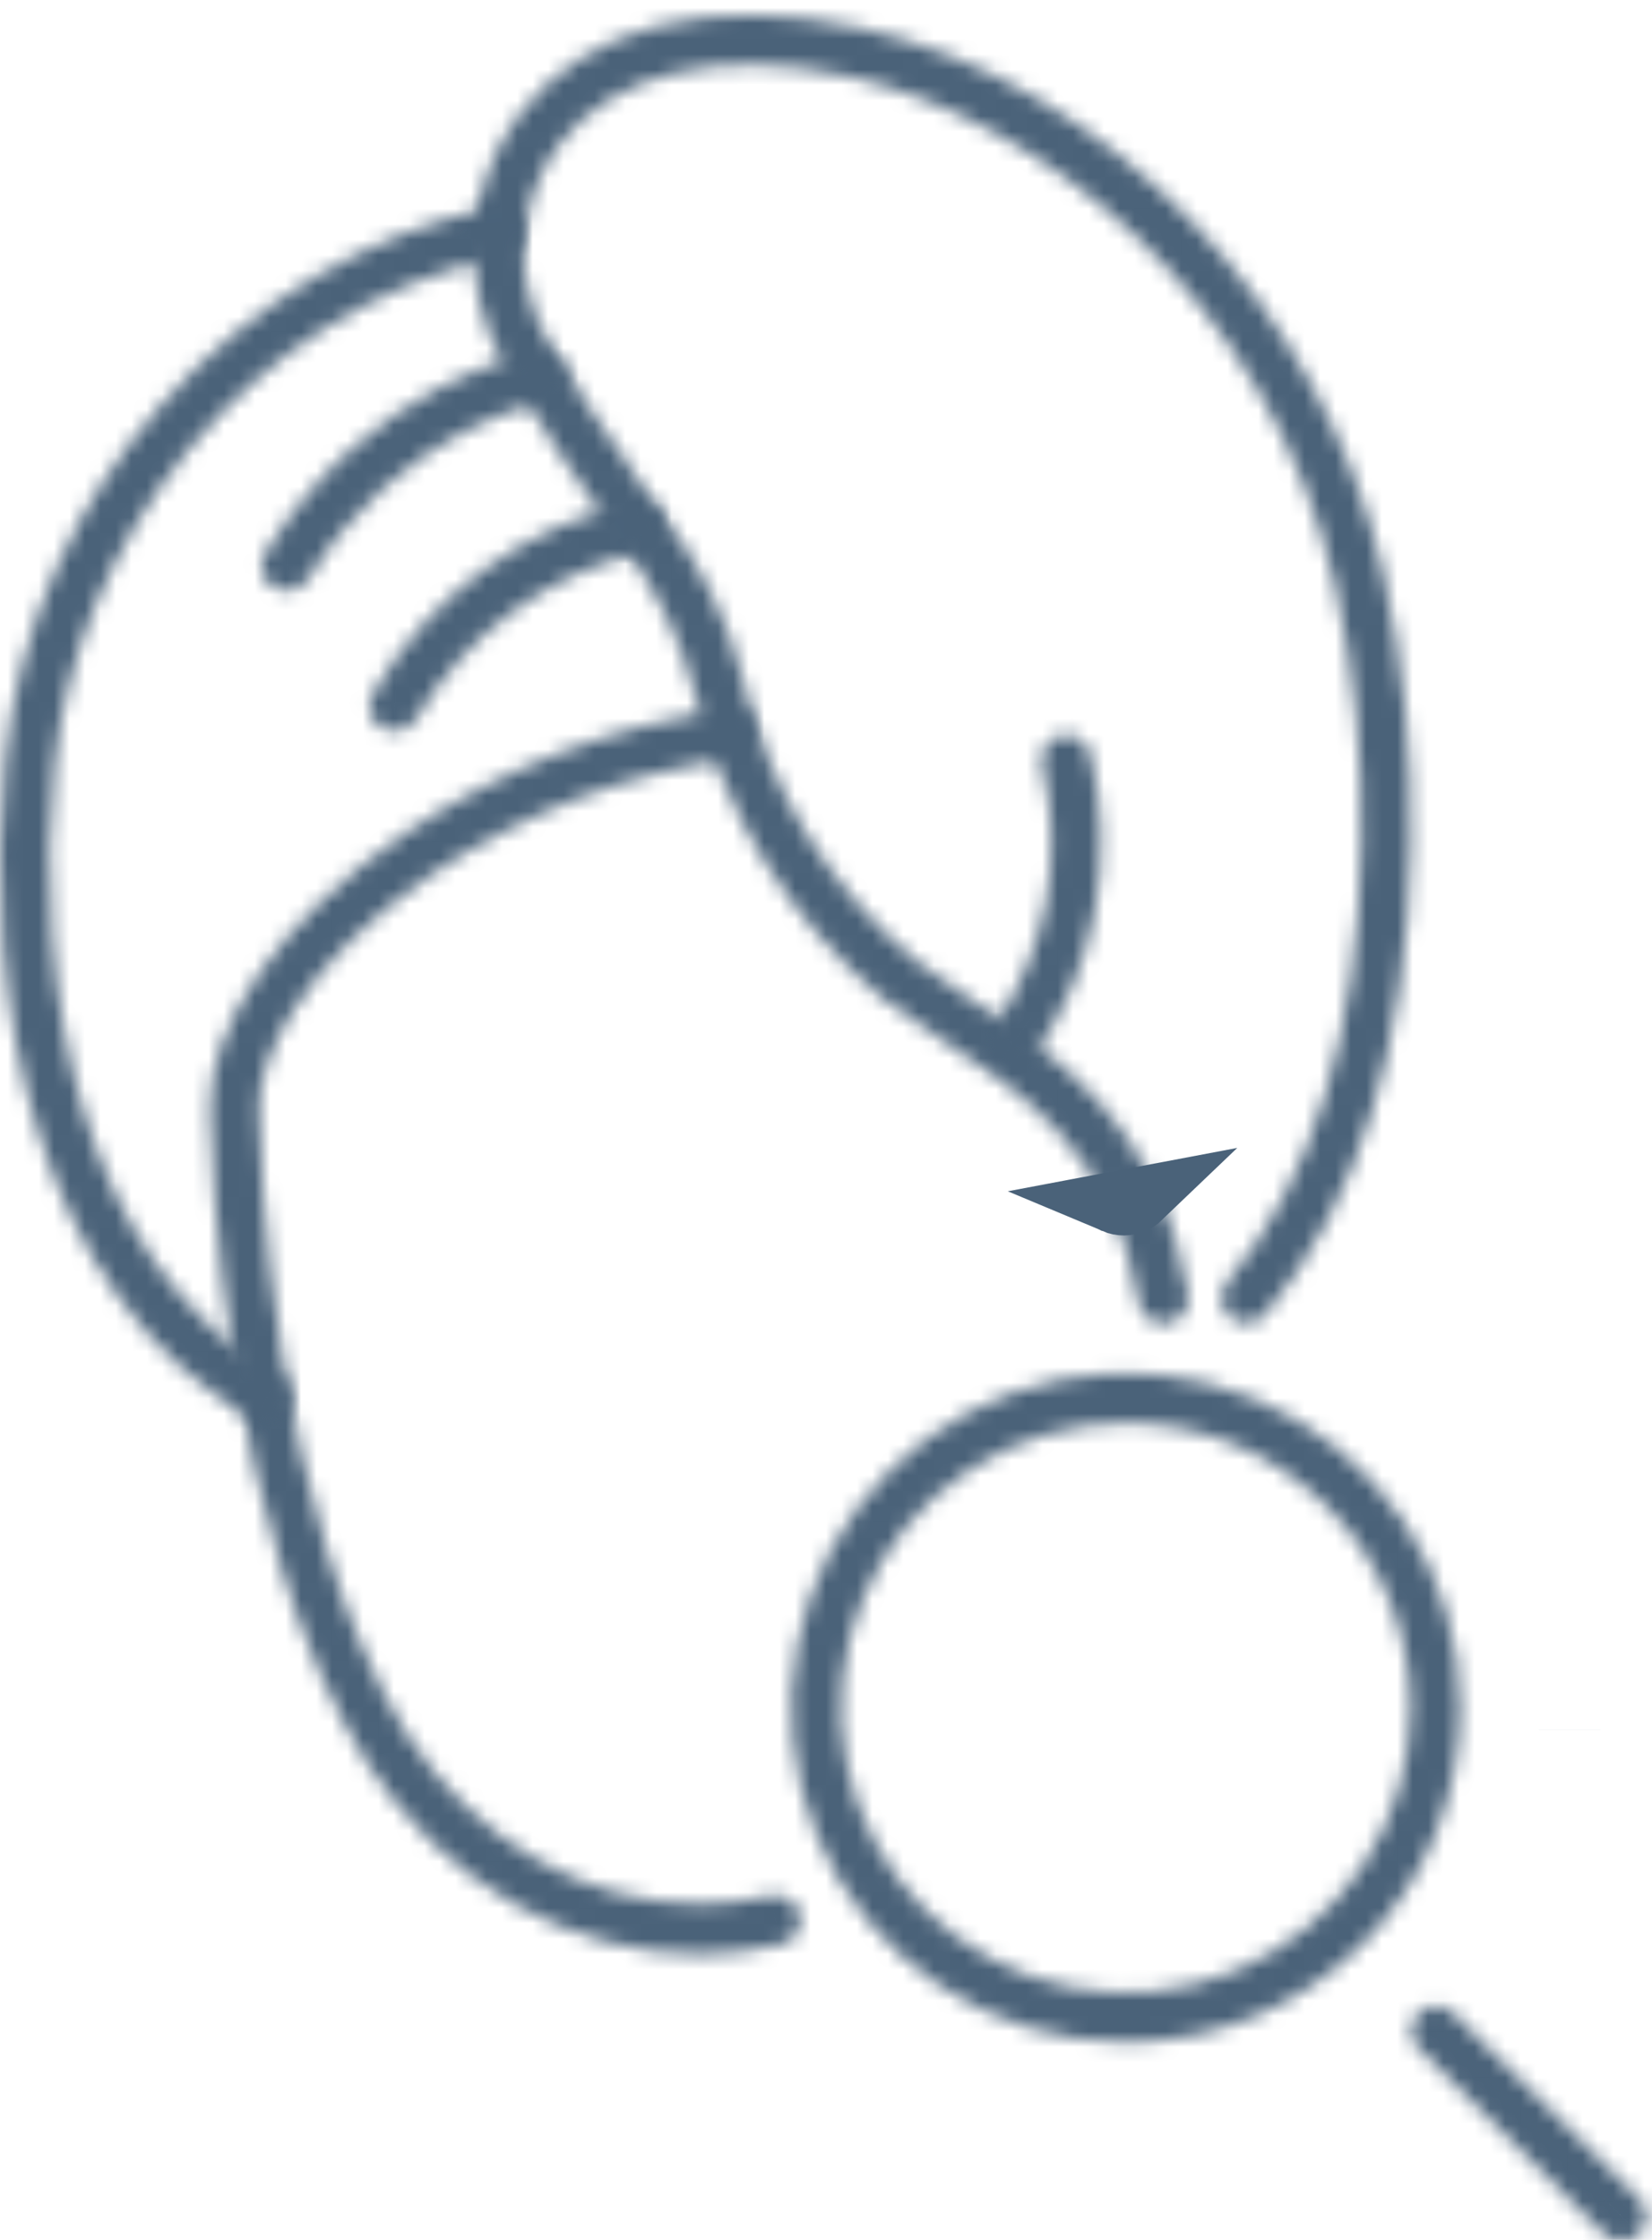
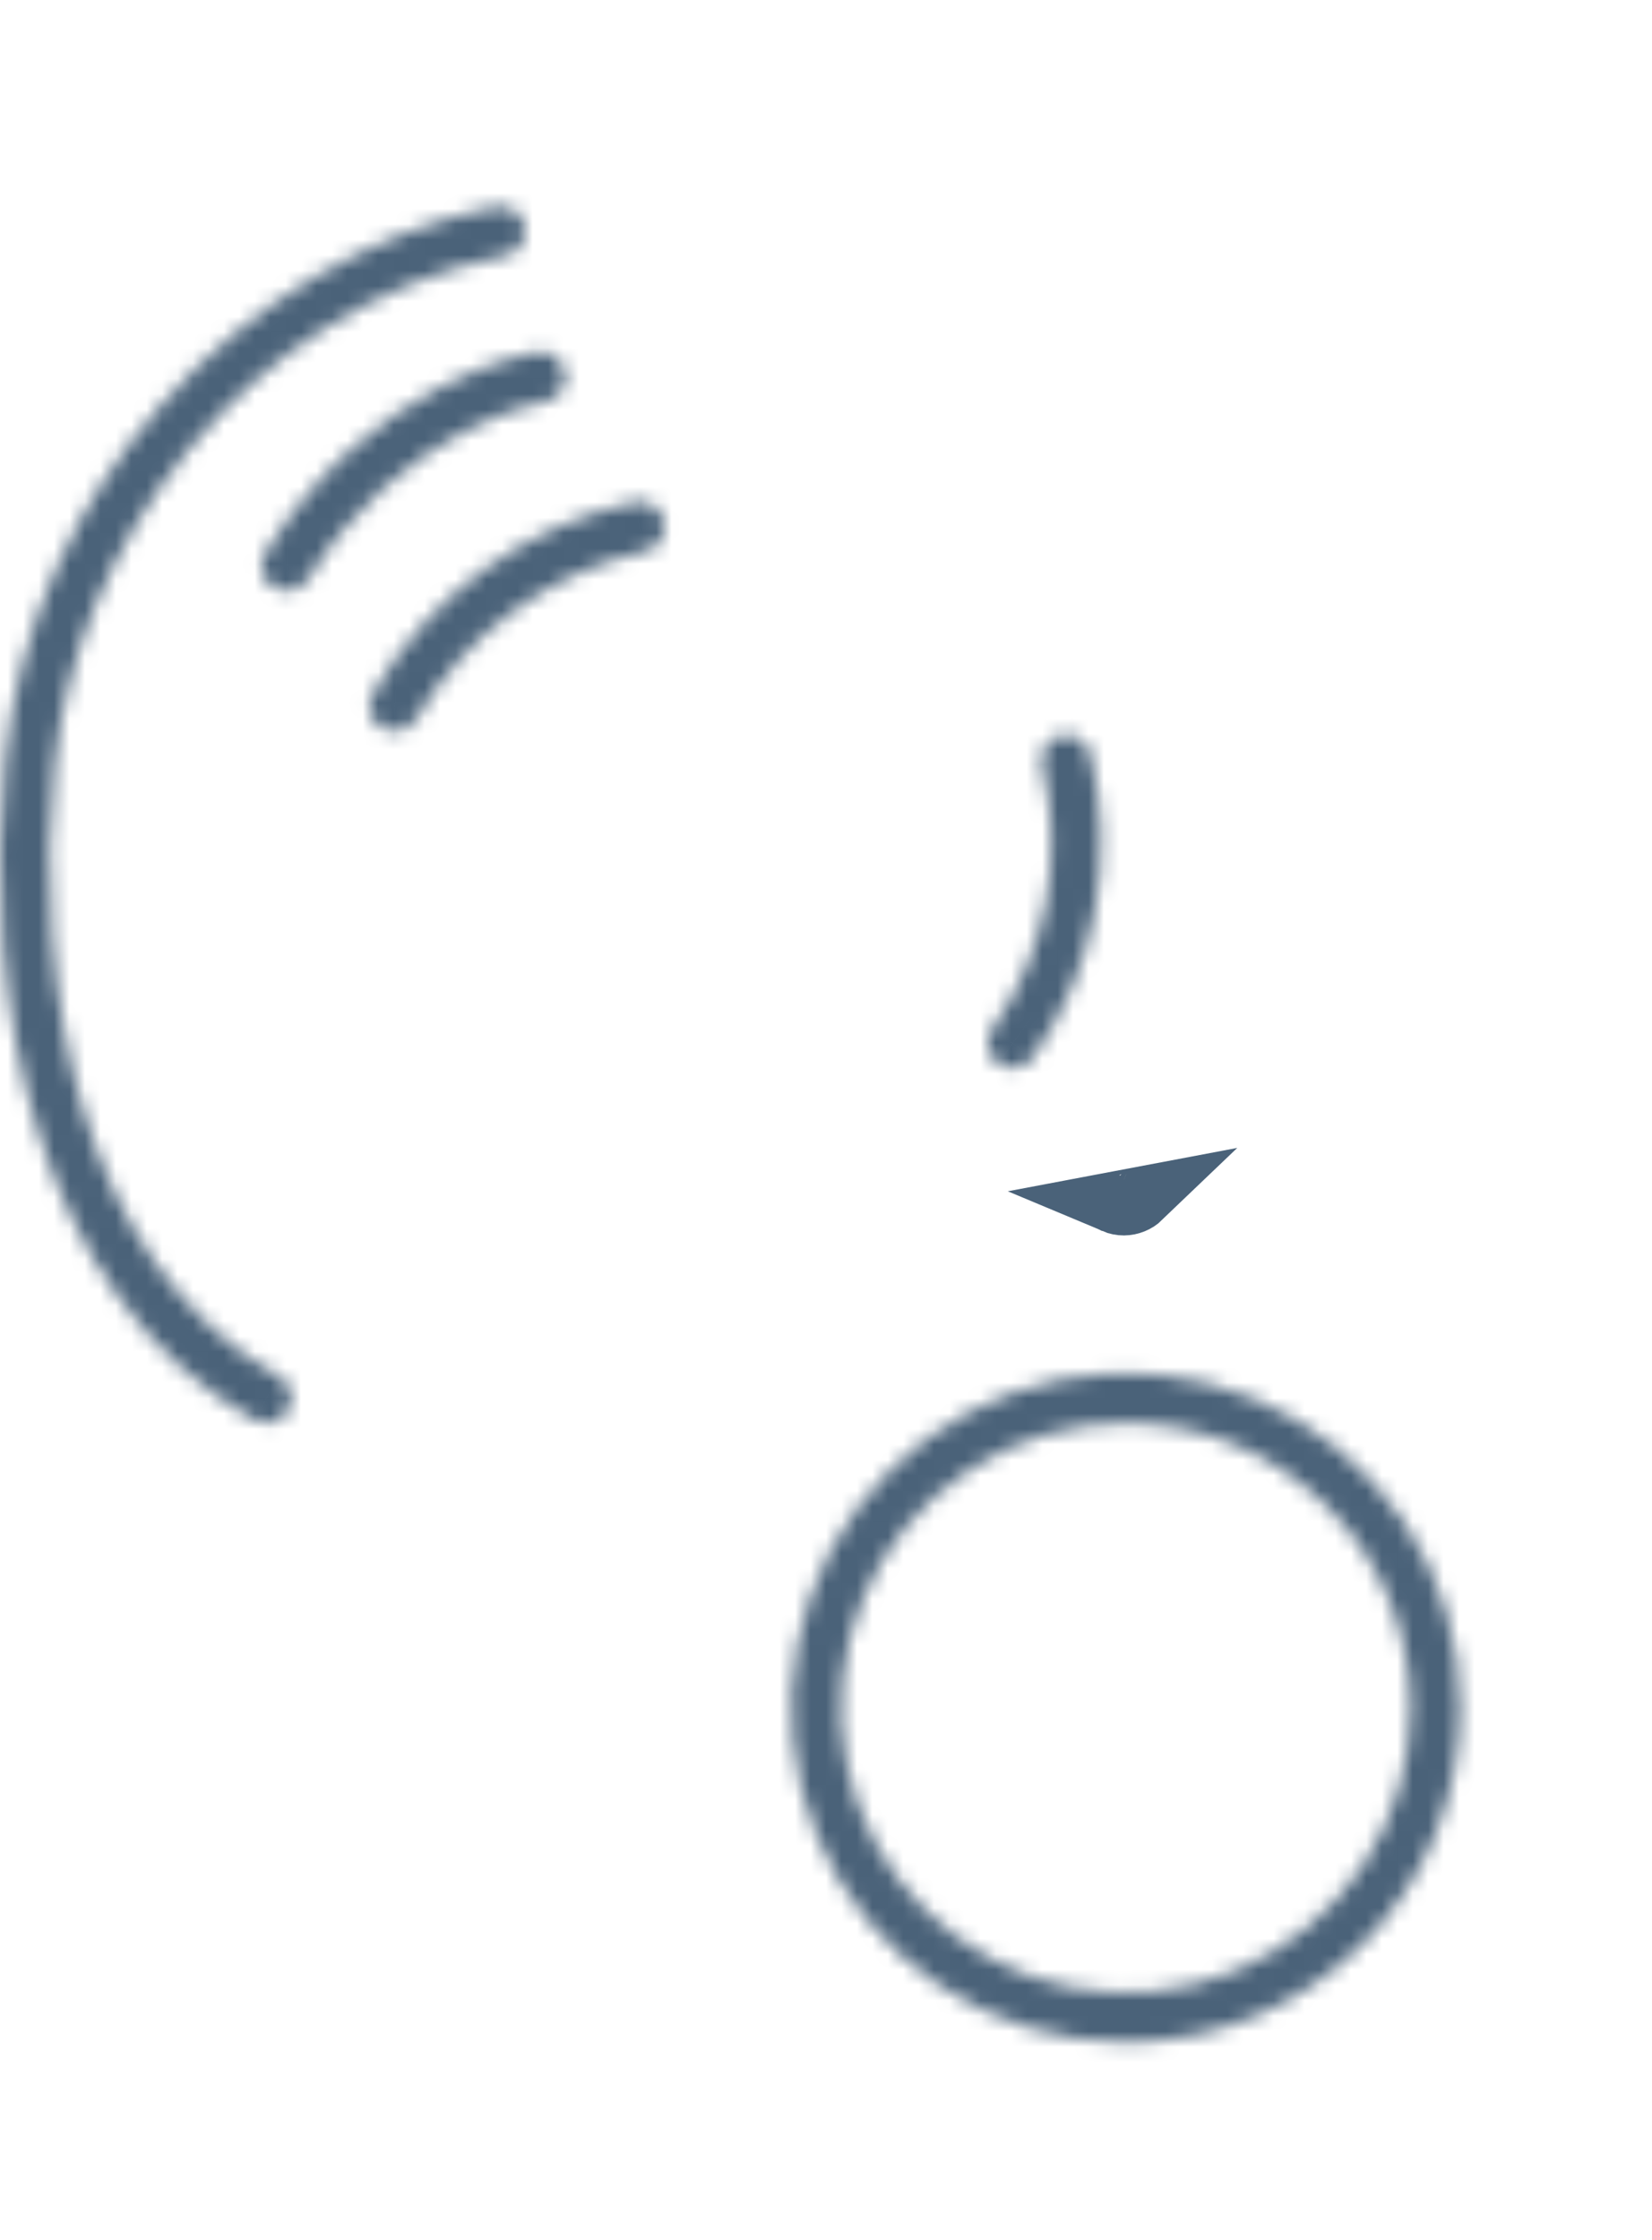
<svg xmlns="http://www.w3.org/2000/svg" width="107" height="145" viewBox="0 0 107 145" fill="none">
  <mask id="path-1-inside-1_156_1552" fill="white">
-     <path d="M45.379 126.517C36.89 126.517 28.83 121.917 23.811 114.201C14.441 99.253 13.646 74.644 13.592 71.883C13.473 66.295 18.288 59.428 26.176 53.979C32.468 49.718 39.656 46.96 47.185 45.92C47.602 45.865 48.023 45.972 48.365 46.217C48.706 46.463 48.941 46.829 49.022 47.241C49.057 47.448 49.051 47.66 49.003 47.865C48.956 48.069 48.868 48.262 48.745 48.432C48.622 48.602 48.466 48.746 48.287 48.855C48.107 48.965 47.908 49.037 47.7 49.068C40.634 50.032 33.884 52.605 27.97 56.591C19.599 62.383 16.708 68.412 16.783 71.775C16.783 74.44 17.6 98.233 26.455 112.428C30.85 119.198 37.91 123.25 45.304 123.25C46.844 123.25 48.38 123.077 49.882 122.734C50.299 122.64 50.737 122.716 51.099 122.944C51.461 123.173 51.717 123.536 51.811 123.954C51.905 124.371 51.829 124.809 51.6 125.171C51.372 125.532 51.009 125.789 50.591 125.883C48.882 126.282 47.134 126.494 45.379 126.517Z" />
-   </mask>
-   <path d="M45.379 126.517V130.517H45.405L45.431 130.516L45.379 126.517ZM23.811 114.201L20.422 116.326L20.44 116.354L20.458 116.382L23.811 114.201ZM13.592 71.883L17.591 71.805L17.591 71.798L13.592 71.883ZM26.176 53.979L23.933 50.667L23.917 50.678L23.902 50.688L26.176 53.979ZM47.185 45.92L46.668 41.953L46.652 41.955L46.637 41.957L47.185 45.92ZM49.022 47.241L52.966 46.571L52.957 46.52L52.947 46.47L49.022 47.241ZM47.7 49.068L48.241 53.032L48.269 53.028L48.297 53.024L47.7 49.068ZM27.97 56.591L25.735 53.274L25.715 53.287L25.694 53.301L27.97 56.591ZM16.783 71.775H20.783V71.73L20.782 71.686L16.783 71.775ZM26.455 112.428L23.061 114.545L23.08 114.576L23.1 114.606L26.455 112.428ZM45.304 123.25L45.304 119.25H45.304V123.25ZM49.882 122.734L49.003 118.832L48.991 118.834L49.882 122.734ZM50.591 125.883L49.712 121.98L49.697 121.984L49.682 121.987L50.591 125.883ZM45.379 122.517C38.372 122.517 31.518 118.714 27.165 112.02L20.458 116.382C26.142 125.12 35.407 130.517 45.379 130.517V122.517ZM27.201 112.077C22.941 105.282 20.504 96.023 19.155 87.823C17.819 79.71 17.616 73.073 17.591 71.805L9.592 71.96C9.622 73.454 9.842 80.502 11.261 89.122C12.665 97.653 15.311 108.173 20.422 116.326L27.201 112.077ZM17.591 71.798C17.556 70.149 18.268 67.863 20.155 65.178C22.009 62.537 24.819 59.778 28.449 57.27L23.902 50.688C19.644 53.629 16.103 57.028 13.608 60.58C11.145 64.087 9.509 68.028 9.593 71.967L17.591 71.798ZM28.419 57.291C34.203 53.373 40.811 50.838 47.732 49.882L46.637 41.957C38.501 43.081 30.733 46.062 23.933 50.667L28.419 57.291ZM47.701 49.886C47.111 49.963 46.513 49.812 46.029 49.464L50.7 42.97C49.534 42.131 48.092 41.768 46.668 41.953L47.701 49.886ZM46.029 49.464C45.545 49.117 45.212 48.598 45.097 48.013L52.947 46.47C52.67 45.06 51.867 43.809 50.7 42.97L46.029 49.464ZM45.079 47.912C45.025 47.595 45.035 47.27 45.108 46.957L52.899 48.773C53.067 48.05 53.09 47.302 52.966 46.571L45.079 47.912ZM45.108 46.957C45.181 46.644 45.315 46.348 45.504 46.087L51.985 50.777C52.42 50.176 52.731 49.495 52.899 48.773L45.108 46.957ZM45.504 46.087C45.693 45.827 45.931 45.606 46.206 45.439L50.367 52.272C51.001 51.886 51.551 51.378 51.985 50.777L45.504 46.087ZM46.206 45.439C46.48 45.272 46.786 45.161 47.104 45.113L48.297 53.024C49.03 52.913 49.734 52.657 50.367 52.272L46.206 45.439ZM47.16 45.105C39.487 46.151 32.157 48.946 25.735 53.274L30.206 59.908C35.611 56.265 41.782 53.912 48.241 53.032L47.16 45.105ZM25.694 53.301C21.16 56.439 17.96 59.743 15.877 62.882C13.838 65.953 12.723 69.1 12.784 71.865L20.782 71.686C20.769 71.087 21.061 69.538 22.542 67.305C23.978 65.141 26.409 62.535 30.246 59.88L25.694 53.301ZM12.783 71.775C12.783 73.296 13.001 80.128 14.351 88.42C15.687 96.635 18.208 106.765 23.061 114.545L29.849 110.311C25.847 103.896 23.532 95.032 22.247 87.135C20.974 79.317 20.783 72.919 20.783 71.775H12.783ZM23.1 114.606C28.153 122.39 36.416 127.25 45.304 127.25V119.25C39.405 119.25 33.547 116.007 29.81 110.25L23.1 114.606ZM45.303 127.25C47.144 127.25 48.978 127.043 50.773 126.634L48.991 118.834C47.782 119.111 46.545 119.25 45.304 119.25L45.303 127.25ZM50.761 126.636C50.144 126.775 49.496 126.663 48.961 126.325L53.237 119.563C51.978 118.768 50.455 118.505 49.003 118.832L50.761 126.636ZM48.961 126.325C48.426 125.987 48.048 125.45 47.909 124.833L55.713 123.075C55.386 121.622 54.495 120.359 53.237 119.563L48.961 126.325ZM47.909 124.833C47.77 124.215 47.881 123.568 48.22 123.033L54.981 127.308C55.777 126.05 56.04 124.527 55.713 123.075L47.909 124.833ZM48.22 123.033C48.558 122.498 49.095 122.119 49.712 121.98L51.47 129.785C52.923 129.458 54.186 128.567 54.981 127.308L48.22 123.033ZM49.682 121.987C48.254 122.321 46.794 122.498 45.328 122.517L45.431 130.516C47.474 130.49 49.51 130.242 51.5 129.778L49.682 121.987Z" fill="#4A6279" mask="url(#path-1-inside-1_156_1552)" />
+     </mask>
  <mask id="path-3-inside-2_156_1552" fill="white">
    <path d="M17.245 92.118C16.971 92.119 16.7 92.049 16.461 91.913C2.222 83.907 -1.206 64.553 0.342 49.111C2.072 31.82 15.386 16.786 32.086 13.38C32.294 13.337 32.507 13.336 32.715 13.377C32.923 13.417 33.121 13.498 33.297 13.614C33.474 13.731 33.626 13.882 33.745 14.057C33.863 14.232 33.946 14.43 33.988 14.637C34.031 14.845 34.032 15.058 33.991 15.266C33.951 15.474 33.87 15.672 33.753 15.848C33.637 16.025 33.486 16.177 33.311 16.296C33.135 16.414 32.938 16.497 32.731 16.539C15.376 20.085 4.919 35.775 3.555 49.434C2.115 63.855 5.167 81.855 18.051 89.098C18.364 89.272 18.61 89.545 18.75 89.875C18.89 90.204 18.916 90.57 18.825 90.916C18.734 91.262 18.53 91.568 18.246 91.785C17.962 92.003 17.614 92.12 17.256 92.118H17.245Z" />
  </mask>
  <path d="M17.245 92.118V88.118H17.236L17.226 88.118L17.245 92.118ZM16.461 91.913L18.428 88.43L18.421 88.427L16.461 91.913ZM0.342 49.111L4.322 49.51L4.322 49.509L0.342 49.111ZM32.086 13.38L32.886 17.299L32.886 17.299L32.086 13.38ZM32.731 16.539L31.931 12.62L31.93 12.62L32.731 16.539ZM3.555 49.434L-0.425 49.036L-0.426 49.036L3.555 49.434ZM18.051 89.098L16.091 92.585L16.103 92.591L18.051 89.098ZM17.256 92.118L17.281 88.118L17.269 88.118H17.256V92.118ZM17.226 88.118C17.647 88.116 18.061 88.224 18.428 88.43L14.494 95.396C15.339 95.874 16.294 96.122 17.265 96.118L17.226 88.118ZM18.421 88.427C12.448 85.068 8.538 79.227 6.297 72.101C4.052 64.962 3.589 56.825 4.322 49.51L-3.639 48.712C-4.453 56.839 -3.976 66.101 -1.334 74.501C1.312 82.914 6.235 90.753 14.501 95.4L18.421 88.427ZM4.322 49.509C5.883 33.904 17.959 20.344 32.886 17.299L31.287 9.46C12.813 13.229 -1.74 29.736 -3.639 48.713L4.322 49.509ZM32.886 17.299C32.579 17.362 32.262 17.363 31.954 17.304L33.476 9.45C32.752 9.309 32.008 9.313 31.286 9.461L32.886 17.299ZM31.954 17.304C31.646 17.244 31.353 17.124 31.092 16.951L35.503 10.278C34.888 9.871 34.2 9.59 33.476 9.45L31.954 17.304ZM31.092 16.951C30.83 16.778 30.605 16.556 30.43 16.296L37.059 11.818C36.647 11.207 36.118 10.684 35.503 10.278L31.092 16.951ZM30.43 16.296C30.254 16.036 30.132 15.744 30.069 15.437L37.907 13.837C37.76 13.115 37.472 12.429 37.059 11.818L30.43 16.296ZM30.069 15.437C30.006 15.13 30.005 14.813 30.064 14.505L37.918 16.027C38.058 15.303 38.055 14.559 37.907 13.837L30.069 15.437ZM30.064 14.505C30.124 14.197 30.244 13.904 30.416 13.643L37.09 18.054C37.497 17.439 37.778 16.75 37.918 16.027L30.064 14.505ZM30.416 13.643C30.589 13.381 30.812 13.156 31.072 12.981L35.55 19.61C36.16 19.198 36.684 18.669 37.09 18.054L30.416 13.643ZM31.072 12.981C31.332 12.805 31.624 12.683 31.931 12.62L33.531 20.458C34.253 20.311 34.939 20.023 35.55 19.61L31.072 12.981ZM31.93 12.62C12.544 16.581 1.079 33.975 -0.425 49.036L7.535 49.831C8.76 37.575 18.207 23.59 33.532 20.458L31.93 12.62ZM-0.426 49.036C-1.184 56.637 -0.778 65.293 1.605 73.122C3.988 80.956 8.469 88.3 16.091 92.585L20.012 85.611C14.749 82.653 11.261 77.376 9.258 70.793C7.253 64.206 6.854 56.652 7.535 49.831L-0.426 49.036ZM16.103 92.591C15.64 92.333 15.276 91.928 15.069 91.441L22.43 88.309C21.943 87.162 21.087 86.211 20 85.605L16.103 92.591ZM15.069 91.441C14.861 90.953 14.822 90.41 14.957 89.898L22.693 91.935C23.01 90.73 22.918 89.455 22.43 88.309L15.069 91.441ZM14.957 89.898C15.092 89.385 15.393 88.932 15.814 88.61L20.678 94.961C21.667 94.204 22.376 93.139 22.693 91.935L14.957 89.898ZM15.814 88.61C16.235 88.287 16.751 88.114 17.281 88.118L17.231 96.118C18.477 96.125 19.689 95.719 20.678 94.961L15.814 88.61ZM17.256 88.118H17.245V96.118H17.256V88.118Z" fill="#4A6279" mask="url(#path-3-inside-2_156_1552)" />
  <mask id="path-5-inside-3_156_1552" fill="white">
-     <path d="M80.713 85.67C80.406 85.671 80.105 85.585 79.845 85.421C79.585 85.258 79.378 85.023 79.247 84.746C79.116 84.468 79.067 84.159 79.106 83.854C79.145 83.549 79.27 83.262 79.466 83.026C85.033 76.331 87.956 66.81 88.16 54.71C88.272 49.042 87.702 43.381 86.462 37.849C82.164 19.14 67.216 7.695 55.083 4.976C46.593 3.074 39.694 4.697 36.159 9.425C34.846 11.207 34.076 13.331 33.941 15.54C33.806 17.749 34.311 19.951 35.396 21.88C36.61 24.029 39.2 28.048 42.693 33.035C45.284 36.314 47.152 40.105 48.173 44.157C49.863 51.191 53.757 57.502 59.285 62.168C60.39 63.028 61.537 63.831 62.724 64.575C68 67.992 75.211 72.688 76.963 83.8C76.996 84.012 76.987 84.228 76.936 84.436C76.886 84.644 76.795 84.841 76.669 85.014C76.543 85.187 76.384 85.334 76.201 85.445C76.018 85.557 75.815 85.631 75.603 85.665C75.391 85.698 75.175 85.689 74.967 85.638C74.759 85.588 74.562 85.497 74.389 85.371C74.216 85.245 74.07 85.086 73.958 84.903C73.846 84.72 73.772 84.517 73.739 84.305C72.213 74.633 65.958 70.539 60.94 67.272C59.647 66.47 58.399 65.598 57.2 64.661C51.148 59.556 46.88 52.657 45.014 44.963C44.098 41.368 42.448 38.002 40.167 35.077C40.132 35.036 40.099 34.993 40.071 34.947C37.534 31.337 34.171 26.351 32.548 23.438C31.166 20.961 30.527 18.138 30.71 15.307C30.893 12.476 31.89 9.758 33.58 7.48C37.878 1.699 46.013 -0.365 55.782 1.817C71.783 5.406 85.699 19.924 89.611 37.118C90.903 42.908 91.499 48.832 91.384 54.764C91.158 67.659 87.988 77.814 81.949 85.09C81.799 85.272 81.61 85.419 81.396 85.519C81.183 85.62 80.949 85.671 80.713 85.67Z" />
+     <path d="M80.713 85.67C80.406 85.671 80.105 85.585 79.845 85.421C79.585 85.258 79.378 85.023 79.247 84.746C79.116 84.468 79.067 84.159 79.106 83.854C79.145 83.549 79.27 83.262 79.466 83.026C85.033 76.331 87.956 66.81 88.16 54.71C88.272 49.042 87.702 43.381 86.462 37.849C82.164 19.14 67.216 7.695 55.083 4.976C46.593 3.074 39.694 4.697 36.159 9.425C34.846 11.207 34.076 13.331 33.941 15.54C33.806 17.749 34.311 19.951 35.396 21.88C36.61 24.029 39.2 28.048 42.693 33.035C45.284 36.314 47.152 40.105 48.173 44.157C49.863 51.191 53.757 57.502 59.285 62.168C60.39 63.028 61.537 63.831 62.724 64.575C68 67.992 75.211 72.688 76.963 83.8C76.996 84.012 76.987 84.228 76.936 84.436C76.886 84.644 76.795 84.841 76.669 85.014C76.543 85.187 76.384 85.334 76.201 85.445C76.018 85.557 75.815 85.631 75.603 85.665C74.759 85.588 74.562 85.497 74.389 85.371C74.216 85.245 74.07 85.086 73.958 84.903C73.846 84.72 73.772 84.517 73.739 84.305C72.213 74.633 65.958 70.539 60.94 67.272C59.647 66.47 58.399 65.598 57.2 64.661C51.148 59.556 46.88 52.657 45.014 44.963C44.098 41.368 42.448 38.002 40.167 35.077C40.132 35.036 40.099 34.993 40.071 34.947C37.534 31.337 34.171 26.351 32.548 23.438C31.166 20.961 30.527 18.138 30.71 15.307C30.893 12.476 31.89 9.758 33.58 7.48C37.878 1.699 46.013 -0.365 55.782 1.817C71.783 5.406 85.699 19.924 89.611 37.118C90.903 42.908 91.499 48.832 91.384 54.764C91.158 67.659 87.988 77.814 81.949 85.09C81.799 85.272 81.61 85.419 81.396 85.519C81.183 85.62 80.949 85.671 80.713 85.67Z" />
  </mask>
-   <path d="M80.713 85.67L80.731 81.67L80.712 81.67L80.693 81.67L80.713 85.67ZM79.466 83.026L82.54 85.586L82.542 85.584L79.466 83.026ZM88.16 54.71L84.161 54.631L84.161 54.642L88.16 54.71ZM86.462 37.849L90.365 36.974L90.363 36.964L90.361 36.953L86.462 37.849ZM55.083 4.976L55.958 1.073L55.958 1.073L55.083 4.976ZM36.159 9.425L32.955 7.03L32.947 7.042L32.938 7.053L36.159 9.425ZM35.396 21.88L31.91 23.841L31.913 23.848L35.396 21.88ZM42.693 33.035L39.416 35.33L39.483 35.424L39.554 35.515L42.693 33.035ZM48.173 44.157L52.062 43.223L52.057 43.201L52.052 43.179L48.173 44.157ZM59.285 62.168L56.705 65.225L56.765 65.275L56.828 65.324L59.285 62.168ZM62.724 64.575L64.898 61.218L64.873 61.202L64.848 61.186L62.724 64.575ZM76.963 83.8L80.914 83.181L80.914 83.177L76.963 83.8ZM73.739 84.305L77.69 83.686L77.69 83.682L73.739 84.305ZM60.94 67.272L63.122 63.92L63.086 63.897L63.05 63.874L60.94 67.272ZM57.2 64.661L54.621 67.719L54.678 67.767L54.737 67.813L57.2 64.661ZM45.014 44.963L48.901 44.02L48.896 43.998L48.89 43.976L45.014 44.963ZM40.167 35.077L43.322 32.617L43.247 32.521L43.166 32.429L40.167 35.077ZM40.071 34.947L43.452 32.81L43.4 32.728L43.344 32.648L40.071 34.947ZM32.548 23.438L36.042 21.491L36.041 21.489L32.548 23.438ZM33.58 7.48L30.37 5.093L30.367 5.097L33.58 7.48ZM55.782 1.817L56.657 -2.086L56.653 -2.087L55.782 1.817ZM89.611 37.118L93.515 36.247L93.513 36.239L93.511 36.231L89.611 37.118ZM91.384 54.764L87.385 54.686L87.385 54.694L91.384 54.764ZM81.949 85.09L78.871 82.535L78.865 82.542L78.859 82.549L81.949 85.09ZM80.693 81.67C81.148 81.668 81.594 81.795 81.979 82.038L77.712 88.805C78.616 89.375 79.664 89.675 80.733 89.67L80.693 81.67ZM81.979 82.038C82.363 82.281 82.671 82.628 82.865 83.04L75.629 86.451C76.085 87.418 76.807 88.235 77.712 88.805L81.979 82.038ZM82.865 83.04C83.059 83.451 83.131 83.909 83.074 84.36L75.138 83.347C75.003 84.408 75.173 85.485 75.629 86.451L82.865 83.04ZM83.074 84.36C83.016 84.812 82.831 85.237 82.54 85.586L76.393 80.466C75.709 81.288 75.273 82.287 75.138 83.347L83.074 84.36ZM82.542 85.584C88.882 77.959 91.946 67.438 92.159 54.777L84.161 54.642C83.966 66.182 81.184 74.704 76.391 80.469L82.542 85.584ZM92.159 54.789C92.278 48.8 91.676 42.819 90.365 36.974L82.559 38.724C83.729 43.943 84.267 49.283 84.161 54.631L92.159 54.789ZM90.361 36.953C85.69 16.625 69.472 4.101 55.958 1.073L54.208 8.879C64.96 11.289 78.637 21.654 82.564 38.745L90.361 36.953ZM55.958 1.073C46.765 -0.987 37.858 0.474 32.955 7.03L39.362 11.82C41.531 8.92 46.422 7.135 54.209 8.879L55.958 1.073ZM32.938 7.053C31.169 9.456 30.131 12.318 29.948 15.296L37.934 15.785C38.022 14.344 38.524 12.959 39.38 11.797L32.938 7.053ZM29.948 15.296C29.766 18.273 30.447 21.241 31.91 23.841L38.882 19.919C38.175 18.661 37.845 17.225 37.934 15.785L29.948 15.296ZM31.913 23.848C33.224 26.168 35.902 30.312 39.416 35.33L45.969 30.74C42.498 25.785 39.996 21.891 38.879 19.912L31.913 23.848ZM39.554 35.515C41.795 38.351 43.411 41.63 44.295 45.135L52.052 43.179C50.892 38.579 48.772 34.277 45.831 30.555L39.554 35.515ZM44.284 45.092C46.173 52.955 50.525 60.008 56.705 65.225L61.865 59.111C56.988 54.995 53.553 49.428 52.062 43.223L44.284 45.092ZM56.828 65.324C58.039 66.267 59.298 67.149 60.599 67.964L64.848 61.186C63.777 60.514 62.74 59.788 61.742 59.012L56.828 65.324ZM60.549 67.932C65.759 71.306 71.552 75.169 73.011 84.423L80.914 83.177C78.869 70.208 70.241 64.678 64.898 61.218L60.549 67.932ZM73.011 84.419C72.963 84.112 72.975 83.798 73.049 83.496L80.824 85.376C80.998 84.658 81.029 83.912 80.914 83.181L73.011 84.419ZM73.049 83.496C73.122 83.194 73.254 82.909 73.437 82.657L79.901 87.37C80.337 86.773 80.65 86.095 80.824 85.376L73.049 83.496ZM73.437 82.657C73.62 82.406 73.851 82.193 74.116 82.031L78.285 88.859C78.916 88.474 79.465 87.968 79.901 87.37L73.437 82.657ZM74.116 82.031C74.382 81.869 74.677 81.761 74.984 81.713L76.222 89.616C76.953 89.502 77.654 89.245 78.285 88.859L74.116 82.031ZM74.984 81.713C75.291 81.665 75.605 81.677 75.907 81.751L74.027 89.526C74.746 89.7 75.492 89.731 76.222 89.616L74.984 81.713ZM75.907 81.751C76.21 81.824 76.495 81.956 76.746 82.139L72.033 88.603C72.63 89.039 73.308 89.353 74.027 89.526L75.907 81.751ZM76.746 82.139C76.997 82.322 77.21 82.553 77.372 82.819L70.544 86.987C70.929 87.618 71.435 88.167 72.033 88.603L76.746 82.139ZM77.372 82.819C77.534 83.084 77.642 83.379 77.69 83.686L69.787 84.924C69.901 85.655 70.159 86.356 70.544 86.987L77.372 82.819ZM77.69 83.682C75.869 72.143 68.179 67.212 63.122 63.92L58.758 70.625C63.738 73.867 68.556 77.124 69.787 84.929L77.69 83.682ZM63.05 63.874C61.88 63.147 60.749 62.358 59.663 61.509L54.737 67.813C56.049 68.838 57.415 69.792 58.83 70.67L63.05 63.874ZM59.779 61.603C54.377 57.047 50.567 50.888 48.901 44.02L41.127 45.906C43.193 54.426 47.92 62.066 54.621 67.719L59.779 61.603ZM48.89 43.976C47.838 39.846 45.942 35.978 43.322 32.617L37.013 37.536C38.954 40.026 40.358 42.891 41.138 45.95L48.89 43.976ZM43.166 32.429C43.271 32.548 43.367 32.676 43.452 32.81L36.689 37.085C36.832 37.31 36.992 37.524 37.169 37.724L43.166 32.429ZM43.344 32.648C40.801 29.029 37.551 24.199 36.042 21.491L29.054 25.385C30.791 28.502 34.268 33.645 36.797 37.247L43.344 32.648ZM36.041 21.489C35.034 19.684 34.569 17.627 34.702 15.565L26.719 15.049C26.486 18.648 27.297 22.238 29.055 25.388L36.041 21.489ZM34.702 15.565C34.835 13.503 35.561 11.523 36.792 9.863L30.367 5.097C28.218 7.994 26.951 11.45 26.719 15.049L34.702 15.565ZM36.79 9.867C39.776 5.85 45.969 3.724 54.91 5.721L56.653 -2.087C46.058 -4.453 35.98 -2.453 30.37 5.093L36.79 9.867ZM54.906 5.72C69.264 8.94 82.109 22.174 85.71 38.006L93.511 36.231C89.29 17.675 74.301 1.872 56.657 -2.086L54.906 5.72ZM85.707 37.99C86.93 43.468 87.493 49.074 87.385 54.686L95.383 54.841C95.504 48.591 94.877 42.348 93.515 36.247L85.707 37.99ZM87.385 54.694C87.169 67.004 84.152 76.173 78.871 82.535L85.026 87.645C91.824 79.456 95.147 68.314 95.383 54.834L87.385 54.694ZM78.859 82.549C79.086 82.273 79.372 82.05 79.696 81.898L83.096 89.14C83.848 88.787 84.511 88.271 85.038 87.63L78.859 82.549ZM79.696 81.898C80.02 81.746 80.374 81.668 80.731 81.67L80.695 89.67C81.525 89.674 82.345 89.493 83.096 89.14L79.696 81.898Z" fill="#4A6279" mask="url(#path-5-inside-3_156_1552)" />
  <mask id="path-7-inside-4_156_1552" fill="white">
    <path d="M18.556 38.257C18.257 38.258 17.963 38.176 17.707 38.021C17.345 37.797 17.086 37.438 16.987 37.023C16.888 36.608 16.958 36.171 17.181 35.807C24.048 24.62 34.31 22.912 34.74 22.794C35.168 22.725 35.605 22.829 35.956 23.083C36.306 23.337 36.542 23.72 36.61 24.148C36.679 24.575 36.574 25.012 36.321 25.363C36.066 25.713 35.684 25.949 35.256 26.017C35.149 26.017 25.982 27.672 19.921 37.537C19.774 37.763 19.571 37.948 19.332 38.074C19.093 38.2 18.826 38.263 18.556 38.257Z" />
  </mask>
  <path d="M18.556 38.257L18.641 34.258L18.596 34.257L18.55 34.257L18.556 38.257ZM17.707 38.021L15.604 41.423L15.619 41.433L15.635 41.442L17.707 38.021ZM17.181 35.807L13.772 33.715L13.771 33.716L17.181 35.807ZM34.74 22.794L34.108 18.844L33.892 18.878L33.68 18.937L34.74 22.794ZM35.256 26.017V30.017H35.574L35.888 29.967L35.256 26.017ZM19.921 37.537L23.27 39.726L23.3 39.679L23.329 39.631L19.921 37.537ZM18.55 34.257C18.984 34.257 19.409 34.375 19.78 34.6L15.635 41.442C16.518 41.977 17.53 42.259 18.563 42.257L18.55 34.257ZM19.811 34.618C20.348 34.951 20.732 35.483 20.878 36.097L13.095 37.949C13.439 39.393 14.341 40.642 15.604 41.423L19.811 34.618ZM20.878 36.097C21.025 36.712 20.921 37.359 20.591 37.898L13.771 33.716C12.995 34.982 12.752 36.504 13.095 37.949L20.878 36.097ZM20.59 37.9C26.549 28.191 35.308 26.786 35.801 26.65L33.68 18.937C33.712 18.928 30.474 19.513 26.504 21.614C22.507 23.729 17.642 27.41 13.772 33.715L20.59 37.9ZM35.372 26.743C34.752 26.842 34.118 26.691 33.61 26.323L38.302 19.843C37.092 18.967 35.584 18.608 34.108 18.844L35.372 26.743ZM33.61 26.323C33.101 25.955 32.76 25.399 32.66 24.779L40.56 23.515C40.324 22.041 39.512 20.72 38.302 19.843L33.61 26.323ZM32.66 24.779C32.561 24.159 32.712 23.525 33.081 23.017L39.56 27.709C40.436 26.499 40.796 24.991 40.56 23.515L32.66 24.779ZM33.081 23.017C33.449 22.508 34.004 22.167 34.624 22.068L35.888 29.967C37.363 29.731 38.684 28.919 39.56 27.709L33.081 23.017ZM35.256 22.017C35.027 22.017 34.844 22.038 34.831 22.04C34.773 22.046 34.726 22.052 34.699 22.056C34.644 22.064 34.596 22.071 34.565 22.076C34.498 22.087 34.431 22.1 34.367 22.112C34.237 22.138 34.078 22.172 33.894 22.215C33.526 22.302 33.037 22.433 32.451 22.619C31.281 22.993 29.704 23.599 27.927 24.555C24.363 26.472 19.979 29.803 16.513 35.443L23.329 39.631C25.925 35.407 29.155 32.978 31.716 31.601C33.001 30.91 34.115 30.486 34.883 30.241C35.267 30.118 35.559 30.042 35.736 30C35.825 29.979 35.88 29.968 35.898 29.964C35.909 29.962 35.9 29.964 35.875 29.968C35.864 29.97 35.833 29.975 35.79 29.981C35.769 29.984 35.727 29.99 35.673 29.995C35.664 29.996 35.484 30.017 35.256 30.017V22.017ZM16.573 35.349C16.797 35.007 17.104 34.727 17.466 34.536L21.198 41.612C22.038 41.169 22.75 40.52 23.27 39.726L16.573 35.349ZM17.466 34.536C17.827 34.345 18.232 34.25 18.641 34.258L18.472 42.257C19.421 42.276 20.359 42.055 21.198 41.612L17.466 34.536Z" fill="#4A6279" mask="url(#path-7-inside-4_156_1552)" />
  <mask id="path-9-inside-5_156_1552" fill="white">
    <path d="M25.509 47.327C25.235 47.329 24.964 47.258 24.725 47.123C24.367 46.912 24.104 46.571 23.99 46.171C23.876 45.771 23.92 45.342 24.112 44.974C25.911 41.807 28.359 39.057 31.297 36.905C34.234 34.753 37.594 33.247 41.156 32.487C41.583 32.417 42.021 32.52 42.373 32.773C42.724 33.026 42.961 33.408 43.031 33.835C43.101 34.263 42.998 34.701 42.745 35.052C42.492 35.404 42.11 35.641 41.682 35.711C38.603 36.412 35.703 37.742 33.162 39.617C30.621 41.492 28.495 43.872 26.917 46.607C26.766 46.84 26.556 47.028 26.309 47.155C26.062 47.281 25.786 47.34 25.509 47.327Z" />
  </mask>
  <path d="M25.509 47.327L25.699 43.332L25.595 43.327L25.49 43.327L25.509 47.327ZM24.725 47.123L22.69 50.567L22.724 50.587L22.758 50.606L24.725 47.123ZM24.112 44.974L20.634 42.999L20.6 43.059L20.568 43.12L24.112 44.974ZM41.156 32.487L40.511 28.539L40.416 28.555L40.321 28.575L41.156 32.487ZM41.682 35.711L41.038 31.763L40.915 31.783L40.794 31.811L41.682 35.711ZM26.917 46.607L30.268 48.792L30.328 48.7L30.382 48.606L26.917 46.607ZM25.49 43.327C25.911 43.325 26.325 43.433 26.692 43.64L22.758 50.606C23.603 51.083 24.558 51.332 25.529 51.327L25.49 43.327ZM26.759 43.679C27.284 43.989 27.669 44.489 27.837 45.074L20.143 47.267C20.538 48.653 21.45 49.834 22.69 50.567L26.759 43.679ZM27.837 45.074C28.003 45.66 27.939 46.288 27.657 46.828L20.568 43.12C19.9 44.397 19.748 45.881 20.143 47.267L27.837 45.074ZM27.591 46.949C29.11 44.273 31.179 41.95 33.661 40.132L28.933 33.678C25.54 36.164 22.711 39.341 20.634 42.999L27.591 46.949ZM33.661 40.132C36.143 38.313 38.982 37.041 41.991 36.399L40.321 28.575C36.207 29.453 32.326 31.192 28.933 33.678L33.661 40.132ZM41.801 36.434C41.181 36.536 40.547 36.386 40.037 36.02L44.708 29.525C43.495 28.653 41.986 28.298 40.511 28.539L41.801 36.434ZM40.037 36.02C39.528 35.654 39.185 35.1 39.083 34.48L46.979 33.191C46.738 31.716 45.921 30.398 44.708 29.525L40.037 36.02ZM39.083 34.48C38.982 33.861 39.131 33.226 39.498 32.717L45.992 37.388C46.865 36.175 47.22 34.665 46.979 33.191L39.083 34.48ZM39.498 32.717C39.864 32.207 40.418 31.864 41.038 31.763L42.327 39.658C43.802 39.417 45.12 38.601 45.992 37.388L39.498 32.717ZM40.794 31.811C37.178 32.634 33.771 34.196 30.787 36.398L35.537 42.835C37.634 41.287 40.029 40.19 42.571 39.611L40.794 31.811ZM30.787 36.398C27.802 38.601 25.305 41.396 23.452 44.609L30.382 48.606C31.684 46.348 33.44 44.383 35.537 42.835L30.787 36.398ZM23.566 44.423C23.796 44.071 24.113 43.785 24.488 43.593L28.13 50.716C28.998 50.272 29.735 49.609 30.268 48.792L23.566 44.423ZM24.488 43.593C24.862 43.402 25.279 43.312 25.699 43.332L25.32 51.323C26.293 51.369 27.262 51.16 28.13 50.716L24.488 43.593Z" fill="#4A6279" mask="url(#path-9-inside-5_156_1552)" />
  <mask id="path-11-inside-6_156_1552" fill="white">
    <path d="M65.582 69.142C65.247 69.143 64.919 69.038 64.647 68.841C64.474 68.719 64.327 68.564 64.214 68.385C64.101 68.206 64.025 68.006 63.99 67.797C63.955 67.588 63.962 67.374 64.01 67.168C64.059 66.962 64.147 66.767 64.271 66.596C65.998 64.16 67.18 61.38 67.737 58.447C68.293 55.513 68.21 52.494 67.495 49.595C67.39 49.18 67.453 48.741 67.672 48.373C67.891 48.005 68.246 47.739 68.661 47.634C69.076 47.528 69.515 47.592 69.883 47.811C70.251 48.029 70.517 48.385 70.622 48.8C71.451 52.153 71.546 55.646 70.903 59.039C70.259 62.433 68.892 65.648 66.893 68.465C66.744 68.674 66.548 68.845 66.32 68.963C66.092 69.081 65.839 69.142 65.582 69.142Z" />
  </mask>
  <path d="M65.582 69.142L65.577 65.142L65.572 65.142L65.582 69.142ZM64.647 68.841L66.989 65.598L66.97 65.585L66.951 65.572L64.647 68.841ZM64.271 66.596L67.515 68.936L67.525 68.923L67.534 68.909L64.271 66.596ZM67.495 49.595L71.379 48.637L71.375 48.623L71.372 48.609L67.495 49.595ZM70.622 48.8L74.505 47.84L74.502 47.827L74.499 47.814L70.622 48.8ZM66.893 68.465L70.152 70.785L70.156 70.78L66.893 68.465ZM65.572 65.142C66.081 65.141 66.576 65.301 66.989 65.598L62.306 72.085C63.262 72.775 64.413 73.145 65.592 73.142L65.572 65.142ZM66.951 65.572C67.21 65.754 67.431 65.987 67.6 66.255L60.828 70.515C61.223 71.142 61.738 71.685 62.343 72.111L66.951 65.572ZM67.6 66.255C67.769 66.524 67.883 66.823 67.935 67.136L60.045 68.458C60.168 69.188 60.434 69.888 60.828 70.515L67.6 66.255ZM67.935 67.136C67.988 67.449 67.978 67.77 67.905 68.079L60.115 66.258C59.947 66.979 59.923 67.727 60.045 68.458L67.935 67.136ZM67.905 68.079C67.833 68.388 67.7 68.679 67.515 68.936L61.028 64.255C60.594 64.856 60.284 65.536 60.115 66.258L67.905 68.079ZM67.534 68.909C69.594 66.004 71.003 62.69 71.666 59.192L63.806 57.702C63.357 60.071 62.403 62.315 61.008 64.282L67.534 68.909ZM71.666 59.192C72.33 55.694 72.232 52.093 71.379 48.637L63.611 50.553C64.189 52.894 64.256 55.332 63.806 57.702L71.666 59.192ZM71.372 48.609C71.528 49.223 71.434 49.873 71.11 50.417L64.234 46.329C63.473 47.608 63.252 49.138 63.618 50.581L71.372 48.609ZM71.11 50.417C70.787 50.961 70.26 51.354 69.647 51.51L67.675 43.757C66.232 44.124 64.994 45.049 64.234 46.329L71.11 50.417ZM69.647 51.51C69.033 51.666 68.383 51.572 67.839 51.249L71.927 44.372C70.647 43.611 69.118 43.39 67.675 43.757L69.647 51.51ZM67.839 51.249C67.295 50.925 66.902 50.399 66.746 49.785L74.499 47.814C74.132 46.371 73.207 45.133 71.927 44.372L67.839 51.249ZM66.739 49.759C67.43 52.554 67.509 55.465 66.973 58.294L74.833 59.785C75.584 55.826 75.472 51.752 74.505 47.84L66.739 49.759ZM66.973 58.294C66.436 61.123 65.297 63.803 63.631 66.151L70.156 70.78C72.487 67.493 74.082 63.743 74.833 59.785L66.973 58.294ZM63.635 66.145C63.855 65.836 64.147 65.583 64.484 65.409L68.155 72.517C68.949 72.107 69.633 71.513 70.152 70.785L63.635 66.145ZM64.484 65.409C64.822 65.234 65.197 65.143 65.577 65.142L65.587 73.142C66.481 73.141 67.361 72.927 68.155 72.517L64.484 65.409Z" fill="#4A6279" mask="url(#path-11-inside-6_156_1552)" />
  <path d="M72.169 77.851C72.366 77.934 72.579 77.977 72.793 77.976C73.206 77.972 73.602 77.81 73.9 77.524L72.169 77.851ZM72.169 77.851C71.971 77.768 71.792 77.646 71.643 77.492L72.169 77.851Z" stroke="#4A6279" stroke-width="4" stroke-linecap="square" />
  <mask id="path-14-inside-7_156_1552" fill="white">
    <path d="M72.922 132.212C68.637 132.212 64.448 130.941 60.885 128.56C57.322 126.179 54.545 122.795 52.906 118.835C51.266 114.876 50.838 110.52 51.675 106.317C52.511 102.114 54.576 98.254 57.607 95.224C60.638 92.195 64.499 90.132 68.702 89.298C72.905 88.463 77.261 88.894 81.22 90.535C85.178 92.176 88.561 94.955 90.94 98.519C93.32 102.083 94.588 106.273 94.586 110.558C94.581 116.301 92.296 121.807 88.234 125.867C84.172 129.927 78.665 132.209 72.922 132.212ZM72.922 92.118C69.275 92.118 65.709 93.199 62.677 95.225C59.644 97.251 57.281 100.132 55.885 103.501C54.489 106.871 54.124 110.579 54.836 114.156C55.547 117.733 57.303 121.019 59.882 123.598C62.461 126.176 65.747 127.933 69.324 128.644C72.901 129.356 76.609 128.991 79.979 127.595C83.348 126.199 86.228 123.836 88.255 120.803C90.281 117.771 91.362 114.205 91.362 110.558C91.36 105.668 89.416 100.979 85.958 97.522C82.501 94.064 77.812 92.12 72.922 92.118Z" />
  </mask>
  <path d="M72.922 132.212V136.212L72.924 136.212L72.922 132.212ZM94.586 110.558L98.586 110.562V110.56L94.586 110.558ZM72.922 92.118L72.924 88.118H72.922V92.118ZM91.362 110.558H95.362V110.556L91.362 110.558ZM72.922 128.212C69.428 128.212 66.012 127.176 63.107 125.234L58.662 131.886C62.883 134.706 67.845 136.212 72.922 136.212L72.922 128.212ZM63.107 125.234C60.202 123.293 57.938 120.533 56.601 117.305L49.21 120.366C51.152 125.056 54.441 129.065 58.662 131.886L63.107 125.234ZM56.601 117.305C55.264 114.077 54.915 110.525 55.597 107.098L47.752 105.536C46.76 110.514 47.268 115.675 49.21 120.366L56.601 117.305ZM55.597 107.098C56.28 103.671 57.963 100.524 60.434 98.053L54.779 92.395C51.188 95.984 48.743 100.557 47.752 105.536L55.597 107.098ZM60.434 98.053C62.906 95.584 66.054 93.902 69.481 93.221L67.923 85.374C62.944 86.363 58.369 88.806 54.779 92.395L60.434 98.053ZM69.481 93.221C72.908 92.541 76.46 92.892 79.688 94.23L82.752 86.84C78.063 84.896 72.902 84.386 67.923 85.374L69.481 93.221ZM79.688 94.23C82.915 95.568 85.674 97.834 87.614 100.74L94.267 96.298C91.449 92.076 87.441 88.784 82.752 86.84L79.688 94.23ZM87.614 100.74C89.554 103.646 90.588 107.062 90.586 110.556L98.586 110.56C98.589 105.484 97.086 100.52 94.267 96.298L87.614 100.74ZM90.586 110.554C90.582 115.237 88.719 119.727 85.406 123.038L91.062 128.696C95.873 123.887 98.58 117.365 98.586 110.562L90.586 110.554ZM85.406 123.038C82.094 126.349 77.603 128.209 72.92 128.212L72.924 136.212C79.727 136.208 86.25 133.505 91.062 128.696L85.406 123.038ZM72.922 88.118C68.484 88.118 64.145 89.434 60.455 91.899L64.899 98.551C67.274 96.964 70.066 96.118 72.922 96.118V88.118ZM60.455 91.899C56.764 94.365 53.888 97.87 52.19 101.97L59.581 105.032C60.673 102.393 62.524 100.138 64.899 98.551L60.455 91.899ZM52.19 101.97C50.491 106.071 50.047 110.583 50.913 114.936L58.759 113.375C58.202 110.574 58.487 107.671 59.581 105.032L52.19 101.97ZM50.913 114.936C51.778 119.289 53.916 123.288 57.054 126.426L62.711 120.769C60.691 118.75 59.316 116.176 58.759 113.375L50.913 114.936ZM57.054 126.426C60.192 129.564 64.191 131.702 68.544 132.567L70.105 124.721C67.303 124.164 64.73 122.789 62.711 120.769L57.054 126.426ZM68.544 132.567C72.897 133.433 77.409 132.989 81.51 131.29L78.448 123.899C75.809 124.992 72.906 125.278 70.105 124.721L68.544 132.567ZM81.51 131.29C85.61 129.592 89.115 126.716 91.581 123.025L84.929 118.581C83.342 120.956 81.087 122.806 78.448 123.899L81.51 131.29ZM91.581 123.025C94.046 119.335 95.362 114.996 95.362 110.558H87.362C87.362 113.414 86.516 116.206 84.929 118.581L91.581 123.025ZM95.362 110.556C95.359 104.606 92.994 98.9 88.787 94.693L83.13 100.35C85.838 103.058 87.36 106.731 87.362 110.56L95.362 110.556ZM88.787 94.693C84.579 90.486 78.874 88.121 72.924 88.118L72.919 96.118C76.749 96.12 80.422 97.642 83.13 100.35L88.787 94.693Z" fill="#4A6279" mask="url(#path-14-inside-7_156_1552)" />
-   <path d="M101.669 111.979V111.977V111.979Z" stroke="#4A6279" stroke-width="4" stroke-linecap="square" />
  <mask id="path-17-inside-8_156_1552" fill="white">
-     <path d="M105.032 145.097C104.605 145.095 104.195 144.926 103.893 144.624L91.835 132.567C91.551 132.261 91.396 131.857 91.403 131.439C91.41 131.022 91.579 130.623 91.875 130.328C92.17 130.033 92.569 129.864 92.986 129.856C93.404 129.849 93.808 130.004 94.114 130.289L106.171 142.346C106.322 142.495 106.441 142.672 106.523 142.868C106.605 143.063 106.647 143.273 106.647 143.485C106.647 143.697 106.605 143.907 106.523 144.102C106.441 144.298 106.322 144.475 106.171 144.624C105.868 144.926 105.459 145.095 105.032 145.097Z" />
-   </mask>
+     </mask>
  <path d="M105.032 145.097L105.017 149.097L105.032 149.097L105.046 149.097L105.032 145.097ZM103.893 144.624L101.064 147.453L101.07 147.459L103.893 144.624ZM91.835 132.567L88.909 135.294L88.957 135.345L89.007 135.395L91.835 132.567ZM94.114 130.289L96.942 127.46L96.892 127.41L96.84 127.362L94.114 130.289ZM106.171 142.346L103.342 145.174L103.351 145.183L103.36 145.192L106.171 142.346ZM106.647 143.485H102.647H106.647ZM106.171 144.624L103.36 141.778L103.354 141.784L103.348 141.79L106.171 144.624ZM105.046 141.097C105.672 141.099 106.272 141.348 106.715 141.79L101.07 147.459C102.119 148.503 103.537 149.092 105.017 149.097L105.046 141.097ZM106.721 141.796L94.664 129.738L89.007 135.395L101.064 147.453L106.721 141.796ZM94.762 129.84C95.184 130.293 95.413 130.891 95.402 131.51L87.404 131.369C87.378 132.823 87.918 134.23 88.909 135.294L94.762 129.84ZM95.402 131.51C95.391 132.129 95.141 132.719 94.703 133.157L89.046 127.5C88.018 128.528 87.429 129.915 87.404 131.369L95.402 131.51ZM94.703 133.157C94.266 133.594 93.675 133.845 93.057 133.856L92.916 125.857C91.462 125.882 90.075 126.471 89.046 127.5L94.703 133.157ZM93.057 133.856C92.438 133.867 91.839 133.637 91.387 133.215L96.84 127.362C95.777 126.371 94.37 125.831 92.916 125.857L93.057 133.856ZM91.285 133.117L103.342 145.174L108.999 139.517L96.942 127.46L91.285 133.117ZM103.36 145.192C103.134 144.968 102.955 144.703 102.832 144.41L110.214 141.326C109.928 140.642 109.509 140.021 108.982 139.5L103.36 145.192ZM102.832 144.41C102.71 144.117 102.647 143.802 102.647 143.485H110.647C110.647 142.744 110.5 142.01 110.214 141.326L102.832 144.41ZM102.647 143.485C102.647 143.168 102.71 142.853 102.832 142.56L110.214 145.644C110.5 144.96 110.647 144.226 110.647 143.485H102.647ZM102.832 142.56C102.955 142.267 103.134 142.002 103.36 141.778L108.982 147.47C109.509 146.949 109.928 146.328 110.214 145.644L102.832 142.56ZM103.348 141.79C103.792 141.348 104.391 141.099 105.017 141.097L105.046 149.097C106.526 149.092 107.945 148.503 108.993 147.459L103.348 141.79Z" fill="#4A6279" mask="url(#path-17-inside-8_156_1552)" />
</svg>